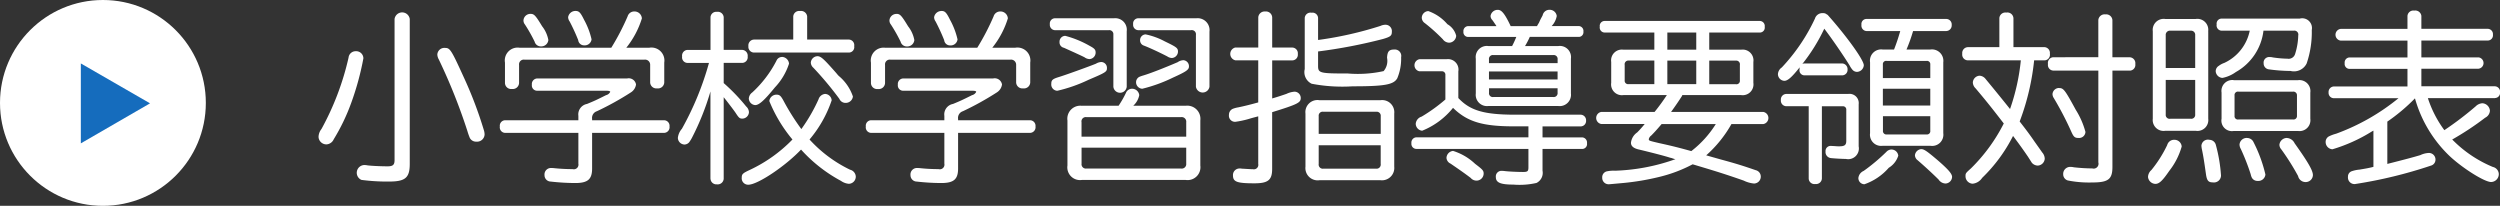
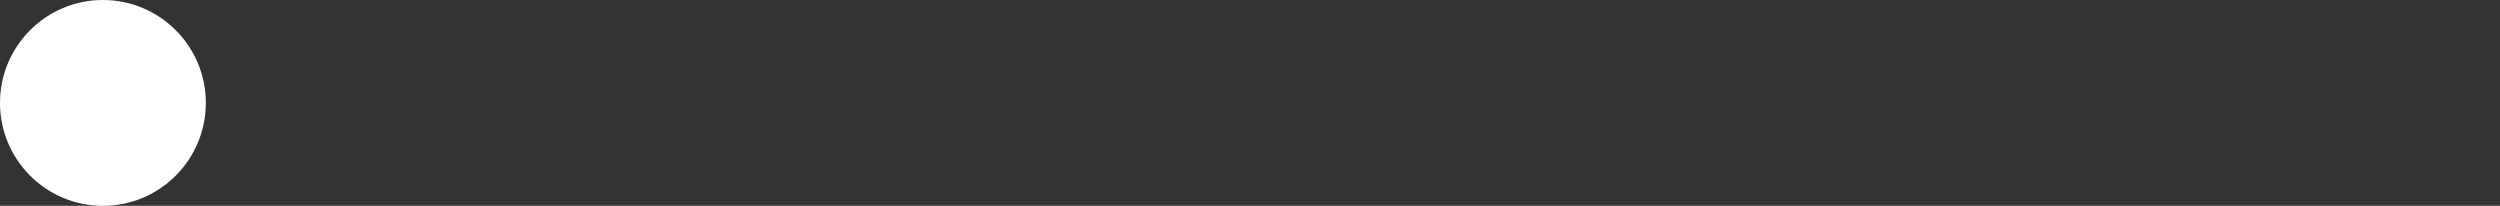
<svg xmlns="http://www.w3.org/2000/svg" id="txt_nav02.svg" width="218.625" height="18" preserveAspectRatio="none" viewBox="0 0 218.625 18">
  <rect x="0" y="0" width="218.625" height="18" fill="#333333" stroke="none" />
  <defs>
    <style>
      .cls-1, .cls-2 {
        fill: #fff;
      }

      .cls-1, .cls-3 {
        fill-rule: evenodd;
      }

      .cls-3 {
        fill: #156cbd;
      }
    </style>
  </defs>
-   <path id="小学校学習指導要領対照表" class="cls-1" d="M507.833,519.662a0.671,0.671,0,0,0-1.329,0V532c0,0.416-.144.545-0.608,0.545-0.56,0-1.329-.032-1.745-0.081a1.406,1.406,0,0,0-.272-0.032,0.678,0.678,0,0,0-.272,1.3,17.134,17.134,0,0,0,2.433.144c1.408,0,1.793-.336,1.793-1.537V519.662Zm3.1,2.529a0.617,0.617,0,0,0-.689.577,0.965,0.965,0,0,0,.129.432,49.759,49.759,0,0,1,2.5,6.258,5.817,5.817,0,0,0,.208.593,0.607,0.607,0,0,0,.576.336,0.66,0.66,0,0,0,.72-0.609,1.293,1.293,0,0,0-.064-0.4,35.309,35.309,0,0,0-1.809-4.738C511.482,522.4,511.354,522.191,510.938,522.191Zm-7.827.288a0.621,0.621,0,0,0-.625.561,23.877,23.877,0,0,1-2.369,6.242,1.166,1.166,0,0,0-.256.688,0.688,0.688,0,0,0,.689.657,0.739,0.739,0,0,0,.64-0.448,17.392,17.392,0,0,0,1.536-3.2,24.393,24.393,0,0,0,1.057-3.873A0.628,0.628,0,0,0,503.111,522.479Zm20.674,6.035V528.4a0.613,0.613,0,0,1,.416-0.672,25.514,25.514,0,0,0,2.977-1.649,0.981,0.981,0,0,0,.448-0.688,0.646,0.646,0,0,0-.784-0.529h-7.875a0.486,0.486,0,0,0-.449.545,0.462,0.462,0,0,0,.449.528h6.05c0.224,0,.352.032,0.352,0.1a0.553,0.553,0,0,1-.368.288c-0.864.432-1.04,0.512-1.665,0.768a0.931,0.931,0,0,0-.752,1.041v0.384h-6.419a0.476,0.476,0,0,0-.448.544,0.483,0.483,0,0,0,.448.56h6.419v2.689a0.409,0.409,0,0,1-.512.481,15.553,15.553,0,0,1-1.569-.08,1.768,1.768,0,0,0-.256-0.016,0.565,0.565,0,0,0-.624.624,0.552,0.552,0,0,0,.544.56,19.568,19.568,0,0,0,2.145.128c1.088,0,1.473-.32,1.473-1.264v-3.122h6.306a0.493,0.493,0,0,0,.464-0.56,0.487,0.487,0,0,0-.464-0.544h-6.306Zm-6.339-6.339a1.123,1.123,0,0,0-1.281,1.3v1.777a0.538,0.538,0,0,0,.609.528,0.551,0.551,0,0,0,.624-0.528V523.68a0.414,0.414,0,0,1,.464-0.464h10.5a0.447,0.447,0,0,1,.5.464v1.537a0.543,0.543,0,0,0,.608.512,0.549,0.549,0,0,0,.624-0.512v-1.745a1.133,1.133,0,0,0-1.3-1.3h-2.017a7.737,7.737,0,0,0,1.36-2.561,0.644,0.644,0,0,0-.672-0.608,0.6,0.6,0,0,0-.576.432,21.137,21.137,0,0,1-1.425,2.737h-8.019Zm0.96-2.961a0.606,0.606,0,0,0-.624.576,0.563,0.563,0,0,0,.128.352,13.768,13.768,0,0,1,.848,1.5,0.559,0.559,0,0,0,.561.416,0.619,0.619,0,0,0,.64-0.56,2.761,2.761,0,0,0-.544-1.2C518.839,519.358,518.71,519.214,518.406,519.214Zm3.922-.256a0.644,0.644,0,0,0-.64.544,0.656,0.656,0,0,0,.128.368,17.167,17.167,0,0,1,.752,1.633,0.516,0.516,0,0,0,.528.464,0.6,0.6,0,0,0,.64-0.528,6.577,6.577,0,0,0-.656-1.713C522.76,519.086,522.632,518.958,522.328,518.958ZM542.794,530.2a10.522,10.522,0,0,0,1.936-3.426,0.6,0.6,0,0,0-.576-0.56,0.668,0.668,0,0,0-.576.48,14.933,14.933,0,0,1-1.5,2.593,20.076,20.076,0,0,1-1.536-2.433c-0.256-.48-0.368-0.576-0.64-0.576a0.627,0.627,0,0,0-.625.56A12.636,12.636,0,0,0,541.3,530.2a12.677,12.677,0,0,1-3.761,2.673c-0.577.272-.673,0.352-0.673,0.656a0.56,0.56,0,0,0,.577.624c0.816,0,3.249-1.632,4.609-3.073a12.9,12.9,0,0,0,3.49,2.737,1.384,1.384,0,0,0,.688.256,0.625,0.625,0,0,0,.608-0.64,0.651,0.651,0,0,0-.5-0.592A11.593,11.593,0,0,1,542.794,530.2Zm-8.66,3.441a0.514,0.514,0,0,0,.56.48,0.526,0.526,0,0,0,.593-0.48V526.5c0.272,0.336.976,1.249,1.088,1.441,0.256,0.384.32,0.432,0.56,0.432a0.591,0.591,0,0,0,.561-0.56,0.714,0.714,0,0,0-.241-0.5,16.6,16.6,0,0,0-1.968-2.048V523.5h1.632a0.494,0.494,0,0,0,.465-0.56,0.509,0.509,0,0,0-.465-0.577h-1.632V519.5a0.515,0.515,0,0,0-.593-0.464,0.5,0.5,0,0,0-.56.464v2.865H532.1a0.5,0.5,0,0,0-.448.577,0.483,0.483,0,0,0,.448.56h1.9a25.936,25.936,0,0,1-2.369,5.762,1.434,1.434,0,0,0-.352.8,0.6,0.6,0,0,0,.576.576,0.557,0.557,0,0,0,.464-0.272,3.139,3.139,0,0,0,.193-0.32,22.537,22.537,0,0,0,1.616-4.05v7.635Zm7.235-12.181h-3.441a0.51,0.51,0,0,0-.48.576,0.5,0.5,0,0,0,.48.56h8.323a0.474,0.474,0,0,0,.448-0.56,0.489,0.489,0,0,0-.448-0.576h-3.665v-2.017a0.538,0.538,0,0,0-.625-0.48,0.516,0.516,0,0,0-.592.48v2.017Zm2.081,1.457a0.6,0.6,0,0,0-.544.56,0.631,0.631,0,0,0,.224.448,28.981,28.981,0,0,1,2.273,2.721,0.579,0.579,0,0,0,.544.352,0.631,0.631,0,0,0,.64-0.56,3.993,3.993,0,0,0-1.232-1.793,3.2,3.2,0,0,1-.224-0.256C543.994,523.1,543.786,522.912,543.45,522.912Zm-3.073.064a0.531,0.531,0,0,0-.48.336,9.913,9.913,0,0,1-2.113,2.769,0.706,0.706,0,0,0-.3.528,0.6,0.6,0,0,0,.56.576c0.336,0,.8-0.416,1.712-1.536A5.484,5.484,0,0,0,541,523.568,0.642,0.642,0,0,0,540.377,522.976Zm15.408,5.538V528.4a0.613,0.613,0,0,1,.416-0.672,25.514,25.514,0,0,0,2.977-1.649,0.981,0.981,0,0,0,.448-0.688,0.646,0.646,0,0,0-.784-0.529h-7.875a0.486,0.486,0,0,0-.449.545,0.462,0.462,0,0,0,.449.528h6.05c0.224,0,.352.032,0.352,0.1a0.553,0.553,0,0,1-.368.288c-0.864.432-1.04,0.512-1.665,0.768a0.931,0.931,0,0,0-.752,1.041v0.384h-6.419a0.476,0.476,0,0,0-.448.544,0.483,0.483,0,0,0,.448.56h6.419v2.689a0.409,0.409,0,0,1-.512.481,15.553,15.553,0,0,1-1.569-.08,1.768,1.768,0,0,0-.256-0.016,0.565,0.565,0,0,0-.624.624,0.552,0.552,0,0,0,.544.56,19.568,19.568,0,0,0,2.145.128c1.088,0,1.473-.32,1.473-1.264v-3.122h6.306a0.493,0.493,0,0,0,.464-0.56,0.487,0.487,0,0,0-.464-0.544h-6.306Zm-6.339-6.339a1.123,1.123,0,0,0-1.281,1.3v1.777a0.538,0.538,0,0,0,.609.528,0.551,0.551,0,0,0,.624-0.528V523.68a0.414,0.414,0,0,1,.464-0.464h10.5a0.447,0.447,0,0,1,.5.464v1.537a0.543,0.543,0,0,0,.608.512,0.549,0.549,0,0,0,.624-0.512v-1.745a1.133,1.133,0,0,0-1.3-1.3h-2.017a7.737,7.737,0,0,0,1.36-2.561,0.644,0.644,0,0,0-.672-0.608,0.6,0.6,0,0,0-.576.432,21.137,21.137,0,0,1-1.425,2.737h-8.019Zm0.96-2.961a0.606,0.606,0,0,0-.624.576,0.563,0.563,0,0,0,.128.352,13.768,13.768,0,0,1,.848,1.5,0.559,0.559,0,0,0,.561.416,0.619,0.619,0,0,0,.64-0.56,2.761,2.761,0,0,0-.544-1.2C550.839,519.358,550.71,519.214,550.406,519.214Zm3.922-.256a0.644,0.644,0,0,0-.64.544,0.656,0.656,0,0,0,.128.368,17.167,17.167,0,0,1,.752,1.633,0.516,0.516,0,0,0,.528.464,0.6,0.6,0,0,0,.64-0.528,6.577,6.577,0,0,0-.656-1.713C554.76,519.086,554.632,518.958,554.328,518.958Zm12.3,8.291a1.136,1.136,0,0,0-1.28,1.281v3.937a1.113,1.113,0,0,0,1.264,1.265h9.076a1.125,1.125,0,0,0,1.281-1.265V528.53a1.15,1.15,0,0,0-1.281-1.281H571.1a1.687,1.687,0,0,0,.528-0.928,0.631,0.631,0,0,0-.64-0.56,0.577,0.577,0,0,0-.528.368,8.683,8.683,0,0,1-.64,1.12H566.63Zm-0.048,2.7V528.69a0.377,0.377,0,0,1,.417-0.448h8.291a0.4,0.4,0,0,1,.448.448v1.264h-9.156Zm9.156,0.961v1.392a0.394,0.394,0,0,1-.448.433H567a0.378,0.378,0,0,1-.417-0.433v-1.392h9.156Zm-9.748-8.308c0.208,0.1.5,0.225,0.849,0.4a0.777,0.777,0,0,0,.448.16,0.573,0.573,0,0,0,.528-0.561c0-.272-0.1-0.368-0.544-0.608a8.746,8.746,0,0,0-2.113-.864,0.511,0.511,0,0,0-.5.544,0.478,0.478,0,0,0,.384.5Zm2.337,0.817a0.951,0.951,0,0,0-.48.144c-0.624.256-2.753,1.024-3.3,1.184-0.5.16-.609,0.256-0.609,0.577a0.546,0.546,0,0,0,.529.608,13.12,13.12,0,0,0,2.737-.961c1.472-.624,1.6-0.7,1.6-1.008A0.508,0.508,0,0,0,568.327,523.424Zm3.2-3.826a0.454,0.454,0,0,0-.432.512,0.469,0.469,0,0,0,.432.529h4.626a0.365,0.365,0,0,1,.432.416v4.53a0.6,0.6,0,0,0,1.185,0v-4.818A1.042,1.042,0,0,0,576.6,519.6h-5.074Zm-7.283,0a0.454,0.454,0,0,0-.432.512,0.469,0.469,0,0,0,.432.529h4.722a0.352,0.352,0,0,1,.4.384v4.562a0.587,0.587,0,0,0,1.168,0v-4.85A1.009,1.009,0,0,0,569.4,519.6h-5.155Zm7.94,1.409a0.5,0.5,0,0,0-.481.528,0.475,0.475,0,0,0,.321.448c0.5,0.192,1.328.576,2.048,0.945a0.776,0.776,0,0,0,.417.144,0.57,0.57,0,0,0,.528-0.545c0-.32-0.1-0.4-1.137-0.9A6.25,6.25,0,0,0,572.185,521.007Zm3.313,2.257a0.964,0.964,0,0,0-.512.176c-1.121.48-2.337,0.96-2.977,1.152a3.064,3.064,0,0,0-.369.128,0.53,0.53,0,0,0-.288.449,0.572,0.572,0,0,0,.545.592,13.306,13.306,0,0,0,2.689-.977c1.168-.528,1.392-0.688,1.392-0.976A0.53,0.53,0,0,0,575.5,523.264Zm11.9,3.5a1.056,1.056,0,0,0-1.232,1.169v4.642a1.073,1.073,0,0,0,1.232,1.184h5.314a1.081,1.081,0,0,0,1.217-1.184v-4.642a1.063,1.063,0,0,0-1.217-1.169H587.4Zm5.347,2.945H587.32v-1.552a0.345,0.345,0,0,1,.4-0.384h4.626a0.352,0.352,0,0,1,.4.384v1.552Zm0,0.993v1.632a0.362,0.362,0,0,1-.4.417H587.72a0.361,0.361,0,0,1-.4-0.417v-1.632h5.427Zm-10.709-8.548h-2a0.575,0.575,0,0,0,0,1.121h2v3.681c-0.752.208-1.216,0.32-1.745,0.432a2.4,2.4,0,0,0-.48.128,0.566,0.566,0,0,0-.336.529,0.536,0.536,0,0,0,.56.608,8.467,8.467,0,0,0,1.137-.24c0.416-.128.7-0.192,0.864-0.24v4.161a0.391,0.391,0,0,1-.464.465c-0.192,0-.608-0.032-0.96-0.048a0.718,0.718,0,0,0-.176-0.016,0.571,0.571,0,0,0-.609.608c0,0.56.352,0.688,1.873,0.688,1.2,0,1.553-.288,1.553-1.264V527.81c2.225-.689,2.5-0.833,2.5-1.233a0.551,0.551,0,0,0-.529-0.56,1.93,1.93,0,0,0-.72.192c-0.336.112-.592,0.208-1.248,0.4V523.28h1.776a0.494,0.494,0,0,0,.465-0.56,0.5,0.5,0,0,0-.465-0.561h-1.776v-2.641a0.544,0.544,0,0,0-.609-0.512,0.553,0.553,0,0,0-.608.512v2.641Zm5.234-2.577a0.491,0.491,0,0,0-.576-0.464,0.5,0.5,0,0,0-.592.464v4.466a1.126,1.126,0,0,0,.608,1.281,14.27,14.27,0,0,0,3.586.224c2.8,0,3.585-.144,3.9-0.705a4.431,4.431,0,0,0,.336-1.84,0.56,0.56,0,0,0-.592-0.673c-0.464,0-.608.16-0.64,0.721a1.381,1.381,0,0,1-.3,1.168,10.471,10.471,0,0,1-3.122.208c-2.465,0-2.609-.032-2.609-0.672V522.5a45.137,45.137,0,0,0,5.667-1.088c0.656-.192.784-0.288,0.784-0.624a0.557,0.557,0,0,0-.56-0.624,1.066,1.066,0,0,0-.433.1,31.54,31.54,0,0,1-5.458,1.232v-1.9Zm14.88,2.449a0.972,0.972,0,0,0-1.089,1.105v3.041a0.985,0.985,0,0,0,1.089,1.1h6.13a0.989,0.989,0,0,0,1.1-1.1v-3.041a0.976,0.976,0,0,0-1.1-1.105h-2.913a6.56,6.56,0,0,0,.416-0.8h4.322a0.412,0.412,0,0,0,.368-0.464,0.428,0.428,0,0,0-.368-0.48H607.69a1.725,1.725,0,0,0,.448-0.881,0.619,0.619,0,0,0-.64-0.544,0.6,0.6,0,0,0-.592.48c-0.08.16-.176,0.32-0.256,0.5l-0.064.144c-0.064.112-.112,0.177-0.176,0.305h-2.3c-0.5-1.057-.785-1.425-1.121-1.425a0.631,0.631,0,0,0-.64.528,0.506,0.506,0,0,0,.144.352c0.112,0.144.208,0.3,0.336,0.481l0.032,0.064h-2.5a0.428,0.428,0,0,0-.384.48,0.413,0.413,0,0,0,.384.464H604.6a7.708,7.708,0,0,1-.368.8h-2.081Zm0.064,1.489V523.2a0.339,0.339,0,0,1,.384-0.384h5.234a0.339,0.339,0,0,1,.384.384v0.32h-6Zm0,0.736h6v0.7h-6v-0.7Zm6,1.457V526.1a0.339,0.339,0,0,1-.384.384H602.6a0.333,0.333,0,0,1-.384-0.384v-0.384h6Zm-8.675-1.489a0.917,0.917,0,0,0-1.041-1.04h-2.369a0.539,0.539,0,0,0,0,1.056h1.937a0.3,0.3,0,0,1,.336.336v2.129a14.451,14.451,0,0,1-2.081,1.5,0.717,0.717,0,0,0-.512.624,0.623,0.623,0,0,0,.561.608,6.638,6.638,0,0,0,2.7-2c1.248,1.217,2.577,1.617,5.33,1.617h1.264v0.96h-9.8a0.455,0.455,0,0,0-.432.513,0.44,0.44,0,0,0,.432.5h9.8v1.617c0,0.336-.08.4-0.464,0.4-0.448,0-1.216-.032-1.617-0.08a1.408,1.408,0,0,0-.224-0.016,0.49,0.49,0,0,0-.544.544c0,0.48.4,0.656,1.537,0.656a6.605,6.605,0,0,0,2.017-.144,0.984,0.984,0,0,0,.528-1.072v-1.9h3.473a0.429,0.429,0,0,0,.416-0.5,0.453,0.453,0,0,0-.416-0.513h-3.473v-0.96h3.345a0.477,0.477,0,0,0,.464-0.512,0.487,0.487,0,0,0-.464-0.512h-5.874c-2.609-.016-3.81-0.368-4.834-1.457v-2.353Zm-2.625-5.25a0.6,0.6,0,0,0-.577.576,0.586,0.586,0,0,0,.273.48,15.493,15.493,0,0,1,1.568,1.409,0.7,0.7,0,0,0,.56.3,0.641,0.641,0,0,0,.609-0.608,1.621,1.621,0,0,0-.769-1.009A3.9,3.9,0,0,0,596.918,518.974Zm2.161,12.229a0.637,0.637,0,0,0-.577.608,0.592,0.592,0,0,0,.353.5c1.008,0.689,1.312.913,1.76,1.249a0.669,0.669,0,0,0,.512.24,0.622,0.622,0,0,0,.625-0.608c0-.272-0.08-0.352-0.753-0.865A4.921,4.921,0,0,0,599.079,531.2Zm20.049-4.882h5.138a0.944,0.944,0,0,0,1.073-1.072v-1.825a0.944,0.944,0,0,0-1.073-1.073h-2.785v-1.5h4.434a0.429,0.429,0,0,0,.416-0.5,0.443,0.443,0,0,0-.416-0.513h-13.59a0.429,0.429,0,0,0-.416.5,0.435,0.435,0,0,0,.416.512h4.354v1.5h-2.7a0.944,0.944,0,0,0-1.072,1.073v1.825a0.943,0.943,0,0,0,1.072,1.072h3.794a17.539,17.539,0,0,1-1.073,1.473h-4.658a0.535,0.535,0,0,0,0,1.056h3.794a9.044,9.044,0,0,1-.656.736,1.265,1.265,0,0,0-.545.9c0,0.3.225,0.5,0.753,0.608,0.928,0.224,2.193.544,2.657,0.7l0.144,0.032a1.806,1.806,0,0,0,.336.1,17.222,17.222,0,0,1-5.282,1.009,2.786,2.786,0,0,0-.752.064,0.526,0.526,0,0,0-.369.544,0.555,0.555,0,0,0,.577.576c0.048,0,.048,0,1.28-0.112a21.745,21.745,0,0,0,3.057-.512,12.475,12.475,0,0,0,2.994-1.121l0.752,0.225c1.28,0.384,2.257.688,3.713,1.2a2.581,2.581,0,0,0,.9.256,0.6,0.6,0,0,0,.592-0.624,0.57,0.57,0,0,0-.448-0.544c-1.057-.368-1.777-0.593-3.025-0.929l-1.3-.368a10.577,10.577,0,0,0,2.209-2.737h2.8a0.539,0.539,0,0,0,0-1.056h-8.083c0.384-.529.688-0.977,0.944-1.377Zm1.217-.96h-2.529V523.3h2.529v2.065Zm1.136,0V523.3H623.8a0.324,0.324,0,0,1,.352.384v1.344a0.3,0.3,0,0,1-.352.337h-2.321Zm-1.136-3.01h-2.529v-1.5h2.529v1.5Zm-3.666,3.01h-2.241a0.3,0.3,0,0,1-.352-0.337V523.68a0.324,0.324,0,0,1,.352-0.384h2.241v2.065Zm5.378,3.489a9.075,9.075,0,0,1-2.144,2.369c-1.089-.3-1.665-0.448-2.818-0.7-0.88-.208-0.9-0.208-0.9-0.352a0.525,0.525,0,0,1,.208-0.305c0.24-.24.48-0.5,0.913-1.008h4.737Zm16.673-6.515a14.217,14.217,0,0,0,.576-1.616h2.913a0.492,0.492,0,0,0,.464-0.528,0.482,0.482,0,0,0-.464-0.529h-7.011a0.443,0.443,0,0,0-.416.513,0.474,0.474,0,0,0,.416.544h2.977c-0.176.608-.336,1.088-0.544,1.616h-0.992a0.982,0.982,0,0,0-1.105,1.121v6.194a0.977,0.977,0,0,0,1.105,1.105h4.178a0.981,0.981,0,0,0,1.12-1.105v-6.194a1,1,0,0,0-1.136-1.121H638.73Zm2.081,2.5h-4.146v-1.184a0.286,0.286,0,0,1,.336-0.32h3.489a0.288,0.288,0,0,1,.321.32v1.184Zm0,0.929v1.472h-4.146v-1.472h4.146Zm0,2.4v1.264a0.293,0.293,0,0,1-.321.336H637a0.3,0.3,0,0,1-.336-0.336v-1.264h4.146Zm-7.7-3.57a0.477,0.477,0,0,0,.465-0.512,0.5,0.5,0,0,0-.465-0.528h-3.3a0.38,0.38,0,0,0-.192.048,15.615,15.615,0,0,0,1.921-3.089c0.768,1.008,1.777,2.5,2.225,3.233a1.735,1.735,0,0,0,.208.32,0.531,0.531,0,0,0,.432.224,0.622,0.622,0,0,0,.592-0.576c0-.464-1.5-2.545-3.185-4.434l-0.016.016a0.5,0.5,0,0,0-.384-0.144,0.682,0.682,0,0,0-.689.48,16.194,16.194,0,0,1-2.9,4.274,0.756,0.756,0,0,0-.336.592,0.593,0.593,0,0,0,.56.576c0.3,0,.657-0.32,1.345-1.184a0.845,0.845,0,0,0-.016.192,0.437,0.437,0,0,0,.432.512h3.3Zm-1.776,2.705h1.808a0.288,0.288,0,0,1,.321.321v2.7c0,0.368-.144.48-0.609,0.48a2.832,2.832,0,0,1-.368-0.016c-0.288-.016-0.288-0.016-0.336-0.016a0.443,0.443,0,0,0-.5.48,0.526,0.526,0,0,0,.432.576c0.208,0.032,1.04.08,1.345,0.08a0.936,0.936,0,0,0,1.12-1.1v-3.682a0.806,0.806,0,0,0-.928-0.9h-5.411a0.482,0.482,0,0,0-.464.528,0.487,0.487,0,0,0,.464.544h1.969v6.323a0.5,0.5,0,0,0,.576.48,0.51,0.51,0,0,0,.577-0.48V527.3Zm6.1,3.778a0.623,0.623,0,0,0-.464.208,16.354,16.354,0,0,1-1.985,1.665,0.765,0.765,0,0,0-.464.624,0.536,0.536,0,0,0,.528.544,4.981,4.981,0,0,0,2.129-1.44,1.906,1.906,0,0,0,.832-1.057A0.6,0.6,0,0,0,637.433,531.075Zm2.593-.032a0.6,0.6,0,0,0-.56.544,0.574,0.574,0,0,0,.24.432c0.576,0.5,1.105.977,1.825,1.681a0.762,0.762,0,0,0,.608.352,0.6,0.6,0,0,0,.576-0.576c0-.272-0.32-0.64-1.2-1.409C640.538,531.235,640.266,531.043,640.026,531.043Zm6.829-8.916h-2.77a0.51,0.51,0,0,0-.48.577,0.5,0.5,0,0,0,.48.576h4.642a18.375,18.375,0,0,1-.944,4.257c-1.361-1.7-2.1-2.577-2.161-2.657a0.714,0.714,0,0,0-.5-0.256,0.624,0.624,0,0,0-.592.593,0.746,0.746,0,0,0,.24.512c0.928,1.1,1.408,1.7,2.465,3.073a15.037,15.037,0,0,1-2.865,3.922c-0.465.416-.481,0.432-0.481,0.688a0.653,0.653,0,0,0,.625.656,1.137,1.137,0,0,0,.832-0.512,13.634,13.634,0,0,0,2.7-3.666c0.48,0.641.832,1.121,1.3,1.809,0.32,0.5.32,0.5,0.336,0.528a0.7,0.7,0,0,0,.528.256,0.641,0.641,0,0,0,.608-0.608,0.865,0.865,0,0,0-.224-0.544c-0.144-.208-0.384-0.544-0.656-0.928-0.416-.609-0.753-1.057-1.313-1.777l0.048-.128a21.075,21.075,0,0,0,1.217-5.218h0.928a0.489,0.489,0,0,0,.448-0.576,0.508,0.508,0,0,0-.448-0.577h-2.737V519.6a0.53,0.53,0,0,0-.624-0.5,0.524,0.524,0,0,0-.608.5v2.529Zm8.643,0.881H651.56a0.5,0.5,0,0,0-.464.592,0.491,0.491,0,0,0,.464.576H655.5V532.2a0.427,0.427,0,0,1-.528.529,15.169,15.169,0,0,1-1.617-.1,1.131,1.131,0,0,0-.272-0.032,0.609,0.609,0,0,0-.656.64,0.561,0.561,0,0,0,.4.544,9.553,9.553,0,0,0,2.129.176c1.408,0,1.776-.272,1.776-1.36v-8.42h1.521a0.5,0.5,0,0,0,.48-0.576,0.516,0.516,0,0,0-.48-0.592H656.73v-3.25a0.542,0.542,0,0,0-.608-0.5,0.548,0.548,0,0,0-.624.5v3.25Zm-3.425,2.689a0.577,0.577,0,0,0-.577.528,0.647,0.647,0,0,0,.112.352,27.869,27.869,0,0,1,1.505,2.881c0.224,0.512.32,0.609,0.656,0.609a0.556,0.556,0,0,0,.609-0.529,7.133,7.133,0,0,0-.849-1.936C652.585,525.873,652.457,525.7,652.073,525.7Zm13.038-4.962a0.955,0.955,0,0,0-1.088-1.073H661.35a0.962,0.962,0,0,0-1.089,1.073v7.651a0.951,0.951,0,0,0,1.089,1.056h2.673a0.95,0.95,0,0,0,1.088-1.056v-7.651Zm-3.713,3.217v-2.865a0.367,0.367,0,0,1,.416-0.4h1.761a0.363,0.363,0,0,1,.4.4v2.865H661.4Zm2.577,1.04v3.026a0.34,0.34,0,0,1-.4.368h-1.761a0.34,0.34,0,0,1-.416-0.368v-3.026h2.577Zm3.361,0.016a0.951,0.951,0,0,0-1.056,1.089v2.289a0.92,0.92,0,0,0,1.056,1.072h5.635a0.95,0.95,0,0,0,1.072-1.072V526.1a0.962,0.962,0,0,0-1.072-1.089h-5.635Zm0.08,1.345a0.3,0.3,0,0,1,.352-0.336h4.754a0.316,0.316,0,0,1,.353.336v1.777a0.3,0.3,0,0,1-.353.32h-4.754a0.292,0.292,0,0,1-.352-0.32v-1.777Zm1.329-5.666a3.97,3.97,0,0,1-2.225,2.817,1.7,1.7,0,0,0-.48.256,0.557,0.557,0,0,0-.272.464,0.624,0.624,0,0,0,.592.592,2.961,2.961,0,0,0,1.168-.512,4.786,4.786,0,0,0,2.417-3.617h2.641a0.344,0.344,0,0,1,.4.416,5.767,5.767,0,0,1-.273,1.617,0.592,0.592,0,0,1-.672.416,9.678,9.678,0,0,1-1.28-.112,1,1,0,0,0-.272-0.032,0.485,0.485,0,0,0-.529.544,0.517,0.517,0,0,0,.433.528,14.318,14.318,0,0,0,1.92.144,1.236,1.236,0,0,0,1.409-.656,8.446,8.446,0,0,0,.448-2.929,0.853,0.853,0,0,0-1.056-.993H666.28a0.437,0.437,0,0,0-.432.512,0.458,0.458,0,0,0,.432.545h2.465Zm-6.627,9.54a0.622,0.622,0,0,0-.592.464,10.809,10.809,0,0,1-1.377,2.177,0.85,0.85,0,0,0-.3.608,0.672,0.672,0,0,0,.641.608c0.336,0,.624-0.272,1.216-1.136a6.157,6.157,0,0,0,1.088-2.129A0.632,0.632,0,0,0,662.118,530.227Zm3.089,0a0.568,0.568,0,0,0-.688.528,2.27,2.27,0,0,0,.048.336c0.112,0.512.208,1.136,0.352,2.161,0.08,0.544.208,0.7,0.593,0.7a0.616,0.616,0,0,0,.72-0.608,13.568,13.568,0,0,0-.448-2.657A0.589,0.589,0,0,0,665.207,530.227Zm3.3-.16a0.625,0.625,0,0,0-.656.576,0.79,0.79,0,0,0,.112.384,18.925,18.925,0,0,1,.864,2.209,1.25,1.25,0,0,0,.1.3,0.547,0.547,0,0,0,.5.288,0.624,0.624,0,0,0,.688-0.56,12.34,12.34,0,0,0-1.04-2.833A0.619,0.619,0,0,0,668.505,530.067Zm3.489,0a0.661,0.661,0,0,0-.656.592,0.612,0.612,0,0,0,.16.4,20.942,20.942,0,0,1,1.473,2.337,0.664,0.664,0,0,0,.64.528,0.63,0.63,0,0,0,.656-0.608c0-.4-0.416-1.121-1.6-2.785A0.8,0.8,0,0,0,671.994,530.067Zm18.193-3.49a0.46,0.46,0,0,0,.448-0.5,0.48,0.48,0,0,0-.448-0.528h-6.435v-1.537h5a0.5,0.5,0,0,0,0-.992h-5v-1.473h5.811a0.456,0.456,0,0,0,.448-0.512,0.465,0.465,0,0,0-.448-0.512h-5.811V519.39a0.537,0.537,0,0,0-.624-0.464,0.515,0.515,0,0,0-.592.464v1.137h-5.842a0.516,0.516,0,0,0,0,1.024h5.842v1.473h-5.058a0.44,0.44,0,0,0-.432.5,0.431,0.431,0,0,0,.432.5h5.058v1.537h-6.419a0.484,0.484,0,0,0-.48.528,0.466,0.466,0,0,0,.48.5h5.635a18.838,18.838,0,0,1-5.459,3.105,3.241,3.241,0,0,0-.64.24,0.545,0.545,0,0,0-.272.481,0.634,0.634,0,0,0,.592.64,14.065,14.065,0,0,0,3.442-1.553l0.144-.08v3.17c-0.384.1-.64,0.144-1.217,0.24a2.912,2.912,0,0,0-.688.144,0.486,0.486,0,0,0-.32.48,0.573,0.573,0,0,0,.608.64,39.8,39.8,0,0,0,6.659-1.617,0.535,0.535,0,0,0,.384-0.48,0.577,0.577,0,0,0-.576-0.624,1.928,1.928,0,0,0-.753.192c-0.64.192-1.312,0.368-2.881,0.768v-3.7a16.076,16.076,0,0,0,2.417-2.033,11.114,11.114,0,0,0,2.977,4.994c1.121,1.073,3.09,2.321,3.682,2.321a0.69,0.69,0,0,0,.672-0.688A0.659,0.659,0,0,0,690,532.6a10.68,10.68,0,0,1-3.553-2.4,25.208,25.208,0,0,0,2.881-1.905,0.733,0.733,0,0,0,.416-0.608,0.706,0.706,0,0,0-.656-0.657,0.9,0.9,0,0,0-.593.272,28.624,28.624,0,0,1-2.737,2.081,9.792,9.792,0,0,1-1.44-2.8h5.874Z" transform="translate(-472 -518)" />
  <circle id="楕円形_3" data-name="楕円形 3" class="cls-2" cx="9" cy="9" r="9" />
-   <path id="多角形_3" data-name="多角形 3" class="cls-3" d="M485.12,527.037l-6.051,3.5v-6.989Z" transform="translate(-472 -518)" />
</svg>